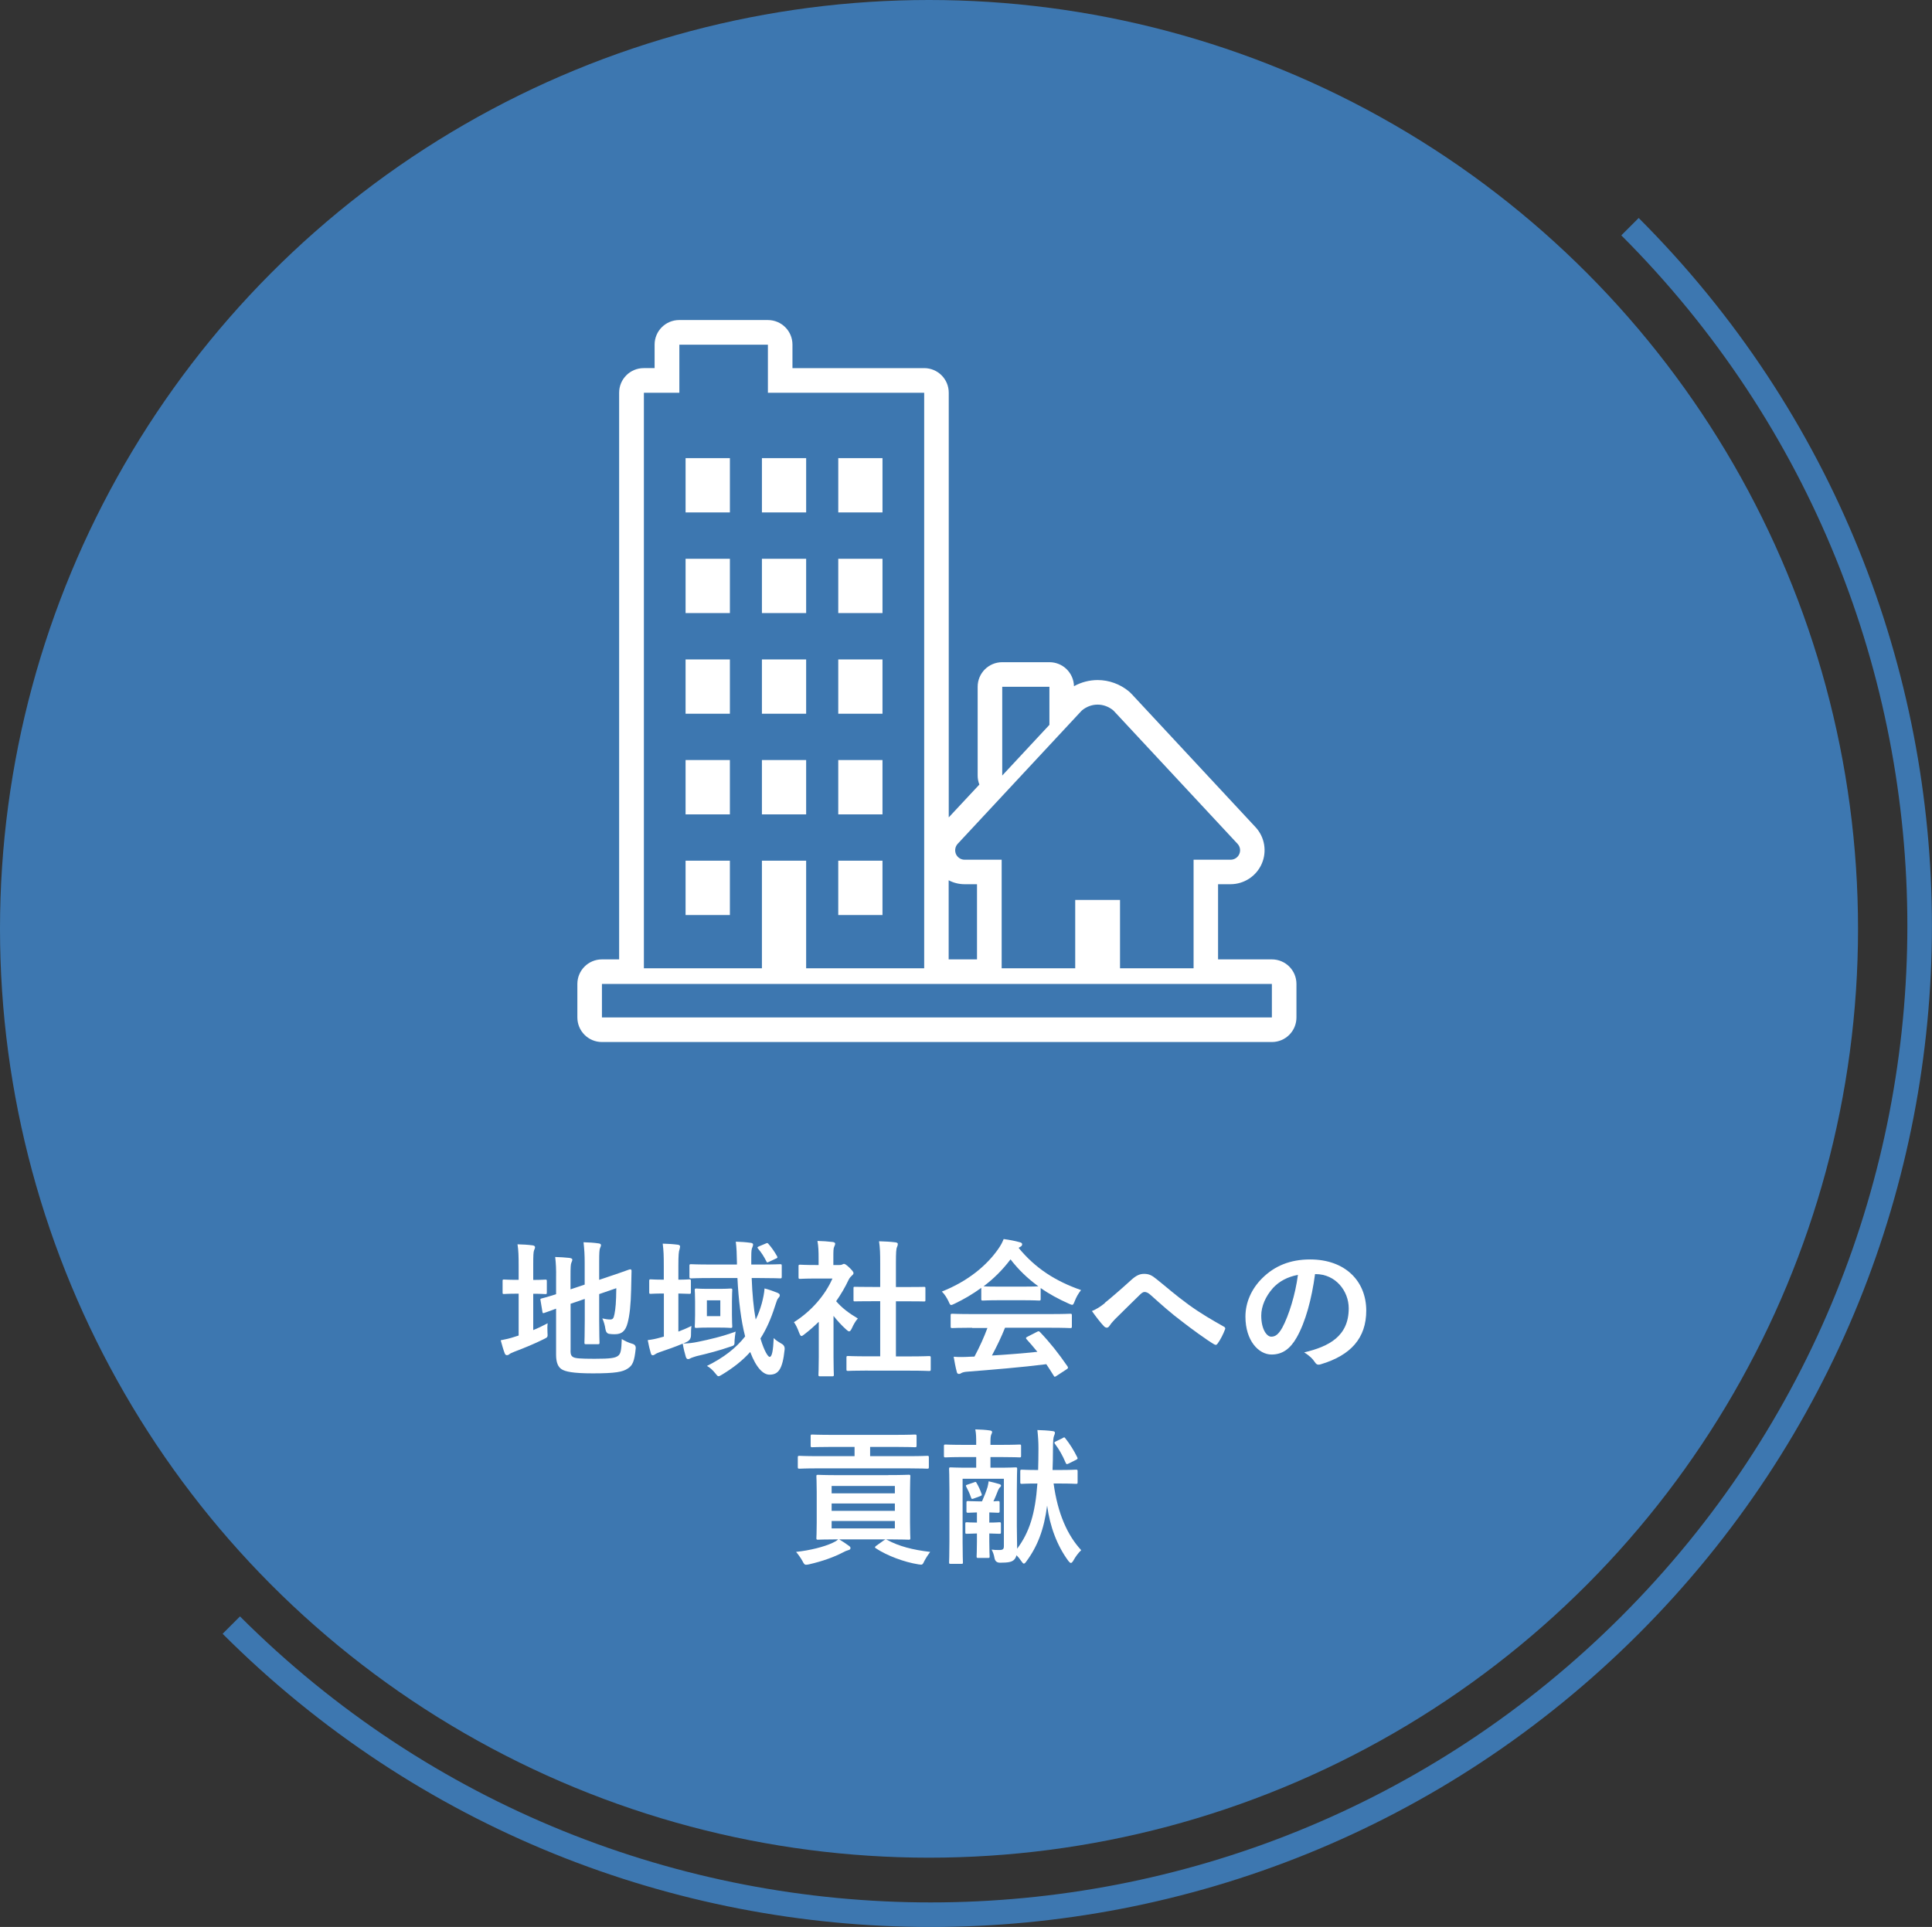
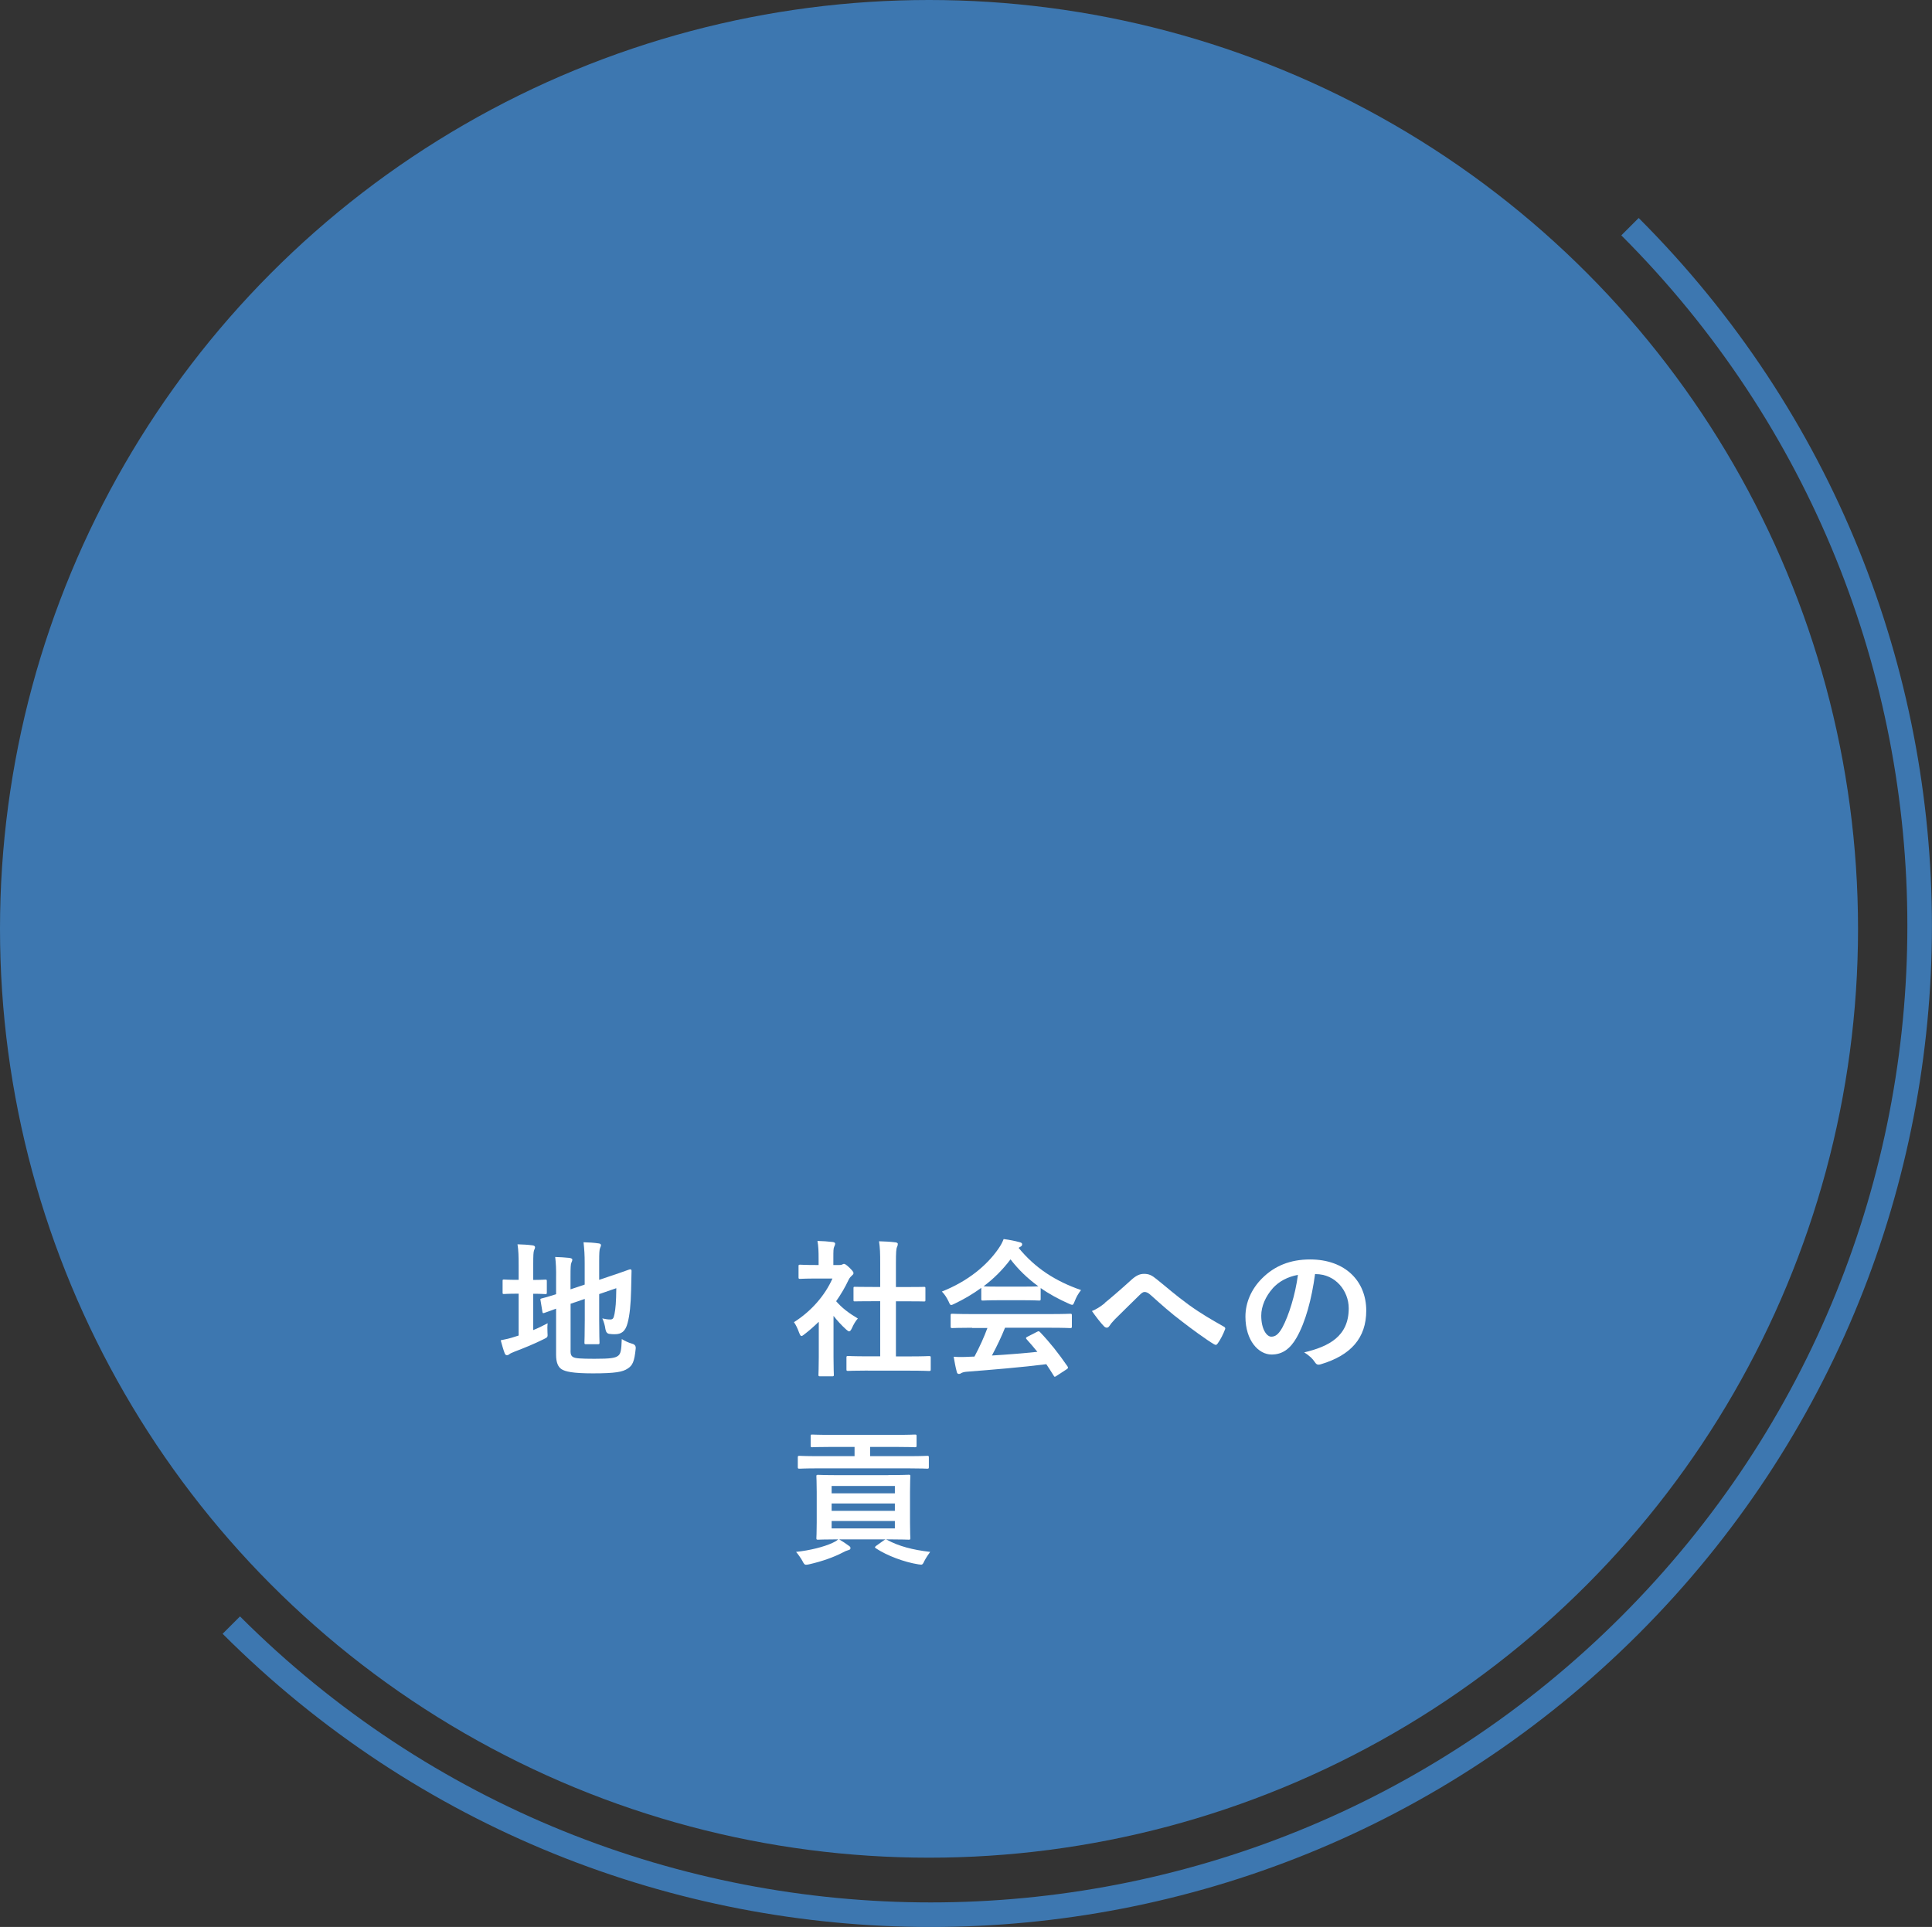
<svg xmlns="http://www.w3.org/2000/svg" id="_レイヤー_2" viewBox="0 0 235.87 235.3">
  <rect x="0" y="0" width="235.87" height="235.3" fill="#333333" stroke="none" />
  <defs>
    <style>.cls-1{fill:#fff;}.cls-2{fill:none;stroke:#3d77b0;stroke-miterlimit:10;stroke-width:3px;}.cls-3{fill:#3d77b0;}</style>
  </defs>
  <g id="text">
    <path class="cls-2" d="m199,27.68c47.15,47.15,47.15,123.6,0,170.76-47.15,47.15-123.6,47.15-170.76,0" />
    <circle class="cls-3" cx="113.42" cy="113.42" r="113.42" />
    <path class="cls-1" d="m65.11,162.41c.58-.23,1.13-.5,1.75-.83-.04.32-.04.74-.02,1.12.04.59.04.58-.47.83-1.12.56-2.39,1.08-3.58,1.53-.31.13-.52.22-.59.29-.07.07-.2.13-.31.13s-.2-.05-.27-.22c-.18-.47-.32-.99-.49-1.6.58-.11,1.13-.23,1.78-.45l.41-.13v-5.11h-.14c-1.17,0-1.53.04-1.64.04-.18,0-.18-.02-.18-.2v-1.37c0-.18,0-.2.18-.2.11,0,.47.04,1.64.04h.14v-1.69c0-1.19-.02-1.93-.14-2.65.7.02,1.26.05,1.85.13.18.02.29.11.29.22,0,.13-.05.22-.11.36-.09.22-.11.67-.11,1.71v1.93c1.03,0,1.37-.04,1.48-.04.16,0,.18.02.18.2v1.37c0,.18-.02.2-.18.2-.11,0-.45-.04-1.48-.04v4.45Zm4.54,2.5c0,.47.09.68.34.81.25.14.81.2,2.59.2,1.94,0,2.54-.09,2.9-.38.29-.25.38-.61.43-2.03.36.22.77.43,1.3.58q.45.13.4.59c-.16,1.57-.38,2.05-.97,2.43-.61.41-1.48.59-4.27.59-2.45,0-3.35-.22-3.8-.5-.43-.27-.68-.81-.68-1.78v-5.62c-.92.32-1.3.49-1.44.52-.18.05-.2.04-.23-.14l-.23-1.4c-.04-.18-.02-.18.14-.23.14-.04.61-.14,1.76-.52v-1.98c.02-.99-.02-1.84-.11-2.56.61.02,1.19.05,1.73.11.25.04.36.11.36.2,0,.14-.04.22-.11.38-.09.18-.11.58-.11,1.71v1.55l1.73-.58v-2.61c0-1.08-.04-1.64-.14-2.56.68.02,1.24.05,1.84.14.18.02.29.09.29.2,0,.13-.05.22-.11.36-.09.22-.11.67-.11,1.62v2.27l1.39-.47c1.69-.56,2.23-.79,2.36-.81s.2.04.2.18l-.05,2.3c-.04,1.82-.18,3.15-.43,4.07-.27,1.04-.77,1.37-1.55,1.37-.22,0-.43,0-.67-.04q-.4-.04-.49-.59c-.05-.41-.2-.94-.38-1.3.38.09.7.13.95.13.31,0,.43-.09.54-.67.13-.68.2-1.39.22-3.15l-2.09.72v3.13c0,1.8.04,2.68.04,2.79,0,.18-.02.2-.2.2h-1.44c-.18,0-.2-.02-.2-.2,0-.13.04-.99.04-2.79v-2.54l-1.73.59v5.71Z" />
-     <path class="cls-1" d="m82.84,162.59c.52-.2,1.04-.41,1.57-.68-.04.32-.05.7-.05,1.12q0,.59-.52.83c-.14.07-.29.14-.43.2.72-.02,1.22-.09,1.85-.22,1.31-.27,2.9-.63,4.55-1.24-.05.36-.11.72-.13,1.08,0,.59,0,.61-.54.77-1.28.45-2.74.83-4.11,1.15-.32.11-.54.16-.65.22-.14.07-.25.14-.38.14-.11,0-.2-.07-.27-.27-.14-.47-.27-.99-.38-1.62-.88.38-1.87.72-2.81,1.04-.31.11-.45.18-.54.25-.09.07-.2.13-.31.13-.09,0-.18-.05-.23-.23-.14-.47-.27-1.01-.38-1.62.58-.07,1.01-.16,1.57-.32l.4-.11v-5.26h-.04c-1.12,0-1.46.04-1.57.04-.16,0-.18-.02-.18-.2v-1.35c0-.2.02-.22.18-.22.13,0,.47.04,1.6.04v-1.66c0-1.28-.02-1.84-.13-2.74.67.02,1.22.05,1.85.13.16.02.27.11.27.2,0,.14-.04.23-.07.38-.09.22-.14.67-.14,2v1.69c.92,0,1.22-.04,1.33-.04.18,0,.2.02.2.22v1.35c0,.18-.02.2-.2.2-.11,0-.41-.02-1.33-.04v4.65Zm8.93-6.54c.07,1.94.23,3.67.49,5.08.31-.61.54-1.26.74-1.96.14-.52.31-1.28.34-1.84.54.14,1.1.34,1.55.52.22.11.31.16.31.32,0,.13-.07.22-.18.34-.14.14-.2.38-.4.97-.49,1.55-1.06,2.83-1.78,3.96.5,1.66.95,2.25,1.12,2.25.29,0,.43-.77.5-2.3.25.27.63.5.92.67q.47.23.41.74c-.25,2.41-.77,3.06-1.84,3.06-.74,0-1.6-.77-2.36-2.77-.92,1.03-2.04,1.91-3.4,2.74-.23.13-.36.22-.47.22s-.2-.11-.38-.34c-.31-.4-.67-.72-1.03-.92,2.02-.99,3.55-2.18,4.66-3.6-.5-1.91-.81-4.48-.94-7.13h-3.21c-1.75,0-2.34.04-2.45.04-.18,0-.2-.02-.2-.22v-1.31c0-.18.02-.2.2-.2.11,0,.7.04,2.45.04h3.15v-.22c-.02-1.21-.04-1.71-.14-2.57.63.02,1.17.05,1.82.14.2.02.29.11.29.2,0,.13-.04.23-.09.36-.09.18-.13.38-.13,1.24v.85h1.03c1.76,0,2.38-.04,2.49-.04.18,0,.2.02.2.2v1.31c0,.2-.02.22-.2.22-.11,0-.72-.04-2.49-.04h-.99Zm-3.96,1.33c.97,0,1.26-.04,1.37-.04.2,0,.22.02.22.2,0,.11-.04.47-.04,1.39v1.62c0,.94.04,1.3.04,1.4,0,.18-.02.2-.22.2-.11,0-.4-.04-1.37-.04h-1.4c-.97,0-1.26.04-1.39.04-.18,0-.2-.02-.2-.2,0-.13.04-.47.04-1.4v-1.62c0-.92-.04-1.28-.04-1.39,0-.18.02-.2.2-.2.13,0,.41.04,1.39.04h1.4Zm.13,1.4h-1.64v1.93h1.64v-1.93Zm5.56-6.95c.22-.07.22-.05.34.09.4.45.77,1.01,1.03,1.48.09.16.05.22-.2.31l-.77.36c-.25.13-.27.11-.36-.09-.27-.54-.59-1.04-.99-1.51-.13-.14-.09-.2.14-.29l.81-.34Z" />
    <path class="cls-1" d="m99.94,161.42c-.56.54-1.12,1.04-1.71,1.49-.18.14-.29.23-.38.23-.11,0-.18-.14-.29-.41-.18-.5-.4-.97-.63-1.28,2.11-1.33,3.8-3.28,4.7-5.33h-2.03c-1.37,0-1.8.04-1.91.04-.18,0-.2-.02-.2-.2v-1.33c0-.18.02-.2.2-.2.11,0,.54.04,1.91.04h.34v-.74c0-.95-.02-1.53-.14-2.2.68.02,1.22.05,1.87.13.18.02.29.11.29.18,0,.16-.05.25-.11.38-.11.22-.11.52-.11,1.44v.81h.76c.16,0,.25-.02.34-.07.07-.04.14-.07.2-.07.11,0,.29.11.67.47.34.34.49.52.49.65,0,.09-.04.18-.18.29-.16.16-.27.25-.41.52-.43.92-.95,1.8-1.53,2.63.7.81,1.55,1.46,2.65,2.11-.27.29-.52.72-.72,1.17-.13.27-.22.4-.34.4-.09,0-.2-.07-.36-.22-.58-.52-1.1-1.1-1.55-1.67v5.06c0,1.33.04,2.03.04,2.12,0,.18-.02.2-.22.2h-1.44c-.2,0-.22-.02-.22-.2,0-.11.04-.79.04-2.12v-4.3Zm6.01,5.94c-1.71,0-2.3.04-2.41.04-.18,0-.2-.02-.2-.2v-1.42c0-.18.02-.2.2-.2.11,0,.7.04,2.41.04h1.51v-6.73h-.81c-1.6,0-2.16.02-2.27.02-.16,0-.18,0-.18-.18v-1.42c0-.18.02-.18.18-.18.11,0,.67.02,2.27.02h.81v-2.86c0-1.28-.02-1.89-.14-2.72.68.02,1.37.05,2,.13.16.02.29.09.29.18,0,.14-.02.23-.09.38-.11.22-.14.67-.14,1.98v2.92h1.13c1.6,0,2.16-.02,2.27-.02.18,0,.2,0,.2.18v1.42c0,.18-.02.18-.2.18-.11,0-.67-.02-2.27-.02h-1.13v6.73h1.64c1.71,0,2.29-.04,2.39-.04.2,0,.22.02.22.2v1.42c0,.18-.02.2-.22.2-.11,0-.68-.04-2.39-.04h-5.06Z" />
    <path class="cls-1" d="m119.81,157.25c-1.01.74-2.11,1.39-3.26,1.94-.22.11-.34.16-.43.16-.13,0-.18-.13-.32-.45-.22-.45-.47-.85-.81-1.19,3.13-1.24,5.47-3.15,6.91-5.24.31-.45.47-.76.63-1.17.7.09,1.37.22,1.94.38.22.05.32.13.32.25,0,.11-.04.22-.18.29-.11.05-.18.11-.25.16,2.04,2.48,4.47,4.05,7.62,5.15-.34.43-.58.86-.77,1.35-.13.32-.18.45-.31.45-.09,0-.22-.05-.41-.14-1.22-.54-2.39-1.17-3.44-1.91v1.33c0,.18-.02.2-.2.2-.11,0-.59-.04-2.04-.04h-2.77c-1.44,0-1.93.04-2.04.04-.18,0-.2-.02-.2-.2v-1.37Zm-1.15,4.88c-1.69,0-2.27.04-2.38.04-.2,0-.22-.02-.22-.2v-1.35c0-.18.02-.2.22-.2.11,0,.68.04,2.38.04h9.6c1.69,0,2.27-.04,2.38-.04.2,0,.22.02.22.2v1.35c0,.18-.02.2-.22.2-.11,0-.68-.04-2.38-.04h-5.56c-.45,1.12-.99,2.25-1.6,3.39,1.87-.11,3.83-.27,5.55-.45-.42-.5-.83-1.01-1.31-1.53-.13-.14-.11-.22.11-.32l1.15-.59c.2-.11.25-.09.38.04,1.22,1.28,2.25,2.58,3.35,4.18.09.14.09.22-.09.34l-1.24.81c-.11.07-.16.11-.22.11s-.09-.04-.14-.13c-.31-.5-.61-.97-.9-1.4-2.99.38-6.66.68-9.72.92-.29.02-.52.09-.65.16-.09.07-.18.11-.31.11s-.22-.09-.25-.25c-.16-.59-.27-1.22-.38-1.85.67.05,1.26.04,1.96,0,.18,0,.38-.02.58-.02.65-1.22,1.17-2.38,1.58-3.49h-1.87Zm6.16-5.02c1.21,0,1.75-.02,1.95-.04-1.3-.94-2.43-2.03-3.4-3.29-.95,1.26-2.05,2.36-3.29,3.29.16.02.67.04,1.98.04h2.77Z" />
    <path class="cls-1" d="m134.87,159.1c.59-.47,1.89-1.58,3.22-2.79.59-.54,1.04-.76,1.57-.76.61,0,.95.16,1.57.67,1.35,1.08,2.12,1.8,3.89,3.1,1.6,1.15,2.84,1.85,4.25,2.65.18.07.27.22.18.38-.2.54-.54,1.22-.88,1.69-.09.13-.16.18-.23.18s-.14-.02-.25-.09c-.86-.5-2.83-1.94-3.89-2.77-1.3-.97-2.59-2.12-3.78-3.19-.34-.32-.58-.41-.79-.41-.2,0-.38.16-.61.38-.88.88-2.18,2.12-3.02,2.97-.36.38-.5.56-.65.79-.09.14-.2.22-.32.22s-.23-.05-.34-.16c-.38-.38-1.04-1.24-1.48-1.87.54-.22.99-.5,1.58-.97Z" />
    <path class="cls-1" d="m160.55,155.57c-.41,3.06-1.17,5.87-2.25,7.76-.77,1.35-1.71,2.07-3.06,2.07-1.58,0-3.19-1.69-3.19-4.63,0-1.73.74-3.39,2.04-4.68,1.51-1.51,3.42-2.3,5.85-2.3,4.32,0,6.86,2.67,6.86,6.25,0,3.35-1.89,5.46-5.55,6.55-.38.11-.54.04-.77-.32-.2-.31-.58-.72-1.26-1.13,3.04-.72,5.44-1.98,5.44-5.38,0-2.14-1.62-4.18-4.03-4.18h-.07Zm-5.17,1.75c-.86.97-1.4,2.18-1.4,3.33,0,1.66.67,2.57,1.22,2.57.47,0,.86-.23,1.35-1.1.79-1.46,1.6-4.05,1.91-6.45-1.26.25-2.27.76-3.08,1.64Z" />
    <path class="cls-1" d="m108.45,180.12c1.75,0,2.36-.04,2.49-.04.18,0,.2.02.2.2,0,.11-.04.65-.04,1.89v3.75c0,1.28.04,1.78.04,1.89,0,.18-.02.2-.2.2-.13,0-.74-.04-2.49-.04h-6c.43.25.77.49,1.15.76.2.13.23.2.23.31s-.05.2-.27.25c-.2.05-.4.14-.68.29-.99.52-2.43,1.06-4.11,1.44-.18.04-.29.05-.38.05-.16,0-.25-.11-.43-.47-.2-.36-.52-.81-.77-1.1,1.69-.18,3.4-.61,4.45-1.1.25-.11.47-.23.7-.43-1.73,0-2.34.04-2.47.04-.18,0-.2-.02-.2-.2,0-.11.04-.61.04-1.87v-3.76c0-1.24-.04-1.76-.04-1.89,0-.18.02-.2.2-.2.13,0,.76.04,2.5.04h6.07Zm-6.81-3.44c-1.75,0-2.38.04-2.49.04-.16,0-.18-.02-.18-.22v-1.13c0-.18.02-.2.18-.2.11,0,.74.04,2.49.04h7.58c1.76,0,2.39-.04,2.48-.04.18,0,.2.02.2.2v1.13c0,.2-.02.22-.2.22-.09,0-.72-.04-2.48-.04h-2.99v1.13h4.7c1.6,0,2.16-.04,2.27-.04.18,0,.2.02.2.2v1.15c0,.2-.02.22-.2.22-.11,0-.67-.04-2.27-.04h-11.06c-1.6,0-2.14.04-2.25.04-.2,0-.22-.02-.22-.22v-1.15c0-.18.02-.2.22-.2.11,0,.65.04,2.25.04h4.46v-1.13h-2.7Zm-.11,4.77v.9h7.72v-.9h-7.72Zm7.72,3.04v-.9h-7.72v.9h7.72Zm0,1.24h-7.72v.9h7.72v-.9Zm-1.33,2.36c.16-.13.22-.16.4-.05,1.4.76,3.08,1.21,5.24,1.46-.22.29-.49.7-.72,1.13-.14.32-.22.43-.38.43-.07,0-.18-.02-.34-.04-1.73-.27-3.83-1.06-5.19-1.96-.16-.11-.14-.16.05-.31l.94-.67Z" />
-     <path class="cls-1" d="m128.63,181.15c.5,3.65,1.67,6.3,3.37,8.14-.36.34-.67.76-.94,1.24-.13.22-.22.32-.32.32-.09,0-.18-.09-.31-.25-1.37-1.85-2.25-4.2-2.59-6.75-.38,2.94-1.19,4.99-2.52,6.79-.14.2-.23.29-.32.29s-.18-.11-.34-.34c-.18-.27-.36-.49-.56-.68-.07.25-.16.43-.34.59-.27.23-.68.32-1.67.32q-.56,0-.67-.54c-.07-.43-.2-.77-.36-1.06.29.04.52.05.94.05.45,0,.56-.11.56-.49v-8.21h-5.04v7.76c0,1.57.04,2.34.04,2.45,0,.16-.02.18-.18.18h-1.31c-.18,0-.2-.02-.2-.18,0-.13.04-.86.04-2.52v-6.36c0-1.64-.04-2.39-.04-2.52,0-.18.02-.2.2-.2.11,0,.65.04,2.21.04h.9v-1.3h-1.42c-1.66,0-2.21.04-2.32.04-.18,0-.2-.02-.2-.2v-1.17c0-.18.02-.2.2-.2.11,0,.67.04,2.32.04h1.42v-.09c0-.79,0-1.26-.11-1.8.65.02,1.26.05,1.78.13.18.02.27.09.27.18,0,.11-.04.2-.11.34-.05.13-.09.34-.09.86v.38h1.22c1.66,0,2.23-.04,2.34-.04.16,0,.18.02.18.2v1.17c0,.18-.02.2-.18.2-.11,0-.68-.04-2.34-.04h-1.22v1.3h.85c1.57,0,2.11-.04,2.21-.04.18,0,.2.02.2.2,0,.11-.04.97-.04,2.67v4.29c0,1.04.04,2.21.04,2.77,1.49-2,2.21-4.25,2.47-7.96-1.33,0-1.78.04-1.89.04-.18,0-.2-.02-.2-.2v-1.33c0-.18.02-.2.2-.2.11,0,.58.04,1.98.04.02-.79.04-1.66.04-2.59,0-.86-.04-1.42-.13-2.29.63.02,1.28.05,1.85.13.2.02.29.09.29.18,0,.16-.05.25-.11.41-.07.18-.13.47-.13,1.75,0,.88-.02,1.67-.05,2.41h.88c1.4,0,1.85-.04,1.96-.04.2,0,.22.02.22.2v1.33c0,.18-.02.2-.22.2-.11,0-.56-.04-1.96-.04h-.74Zm-9.36,6.1c-.83.02-1.13.04-1.22.04-.18,0-.2-.02-.2-.18v-1.03c0-.18.02-.2.2-.2.09,0,.4.04,1.22.04v-1.24c-.67.02-.97.04-1.06.04-.2,0-.22-.02-.22-.2v-1.01c0-.2.02-.22.22-.22.11,0,.45.04,1.3.04h.38c.29-.65.5-1.19.67-1.73.05-.22.11-.45.14-.72.4.09.97.23,1.31.34.13.04.2.11.2.18,0,.09-.04.14-.13.22-.07.05-.14.18-.22.34-.2.49-.34.88-.58,1.37.27-.02.47-.04.54-.04.2,0,.22.02.22.22v1.01c0,.18-.02.2-.22.2-.11,0-.41-.02-1.04-.04v1.24c.83,0,1.12-.04,1.22-.04.18,0,.2.02.2.2v1.03c0,.16-.02.18-.2.18-.11,0-.4-.02-1.22-.04v.99c0,1.15.04,1.69.04,1.8,0,.18-.02.2-.2.2h-1.17c-.2,0-.22-.02-.22-.2,0-.13.04-.65.04-1.8v-.99Zm-.34-6.25c.2-.07.22-.07.31.11.2.34.41.77.59,1.28.07.18.05.22-.18.31l-.79.29c-.22.07-.23.07-.31-.13-.18-.52-.36-.9-.58-1.31-.09-.18-.05-.2.16-.27l.79-.27Zm10.8-5.4c.2-.11.22-.13.34.04.56.7,1.04,1.48,1.44,2.29.09.18.07.22-.16.34l-.9.45c-.22.11-.27.07-.34-.09-.38-.9-.81-1.66-1.3-2.3-.13-.16-.11-.23.13-.34l.79-.38Z" />
-     <path class="cls-1" d="m93.75,42.09v5.87h19.08v70.28h-14.41v-13.14h-5.4v13.14h-14.41V47.96h4.33v-5.87h10.82m8.58,20.48h5.4v-6.63h-5.4v6.63m-9.32,0h5.4v-6.63h-5.4v6.63m-9.32,0h5.41v-6.63h-5.41v6.63m18.64,12.29h5.4v-6.63h-5.4v6.63m-9.32,0h5.4v-6.63h-5.4v6.63m-9.32,0h5.41v-6.63h-5.41v6.63m18.64,12.29h5.4v-6.63h-5.4v6.63m-9.32,0h5.4v-6.63h-5.4v6.63m-9.32,0h5.41v-6.63h-5.41v6.63m18.64,12.29h5.4v-6.63h-5.4v6.63m-9.32,0h5.4v-6.63h-5.4v6.63m-9.32,0h5.41v-6.63h-5.41v6.63m18.64,12.29h5.4v-6.63h-5.4v6.63m-18.64,0h5.41v-6.63h-5.41v6.63m44.42-27.87v4.65l-5.76,6.19v-10.84h5.76m5.89,2.18c.68,0,1.36.25,1.9.7l.11.11,15.07,16.19c.31.34.4.82.21,1.25-.18.42-.6.69-1.06.69h-4.52v13.26h-8.98v-8.35h-5.47v8.35h-8.98v-13.26h-4.52c-.46,0-.87-.27-1.06-.69-.18-.42-.1-.91.21-1.25l15.07-16.19.11-.11c.54-.45,1.22-.7,1.9-.7h0m21.28,34.11v4.09h-81.79v-4.09h81.79m-61.54-81.07h-10.82c-1.66,0-3,1.34-3,3v2.87h-1.33c-1.66,0-3,1.34-3,3v69.2h-2.1c-1.66,0-3,1.34-3,3v4.09c0,1.66,1.34,3,3,3h81.79c1.66,0,3-1.34,3-3v-4.09c0-1.66-1.34-3-3-3h-6.57v-9.18h1.52c1.65,0,3.15-.98,3.81-2.49.66-1.5.37-3.26-.75-4.47l-15.08-16.21c-.05-.06-.11-.11-.16-.16l-.11-.11s-.08-.07-.12-.11c-1.08-.89-2.43-1.38-3.81-1.38h0c-1.01,0-2,.26-2.89.75-.04-1.63-1.36-2.93-3-2.93h-5.76c-1.66,0-3,1.34-3,3v10.84c0,.38.07.75.21,1.1l-3.74,4.01v-51.86c0-1.66-1.34-3-3-3h-16.08v-2.87c0-1.66-1.34-3-3-3h0Zm22.08,78.07v-9.66c.59.31,1.25.48,1.94.48h1.52v9.18h-3.46Z" />
  </g>
</svg>